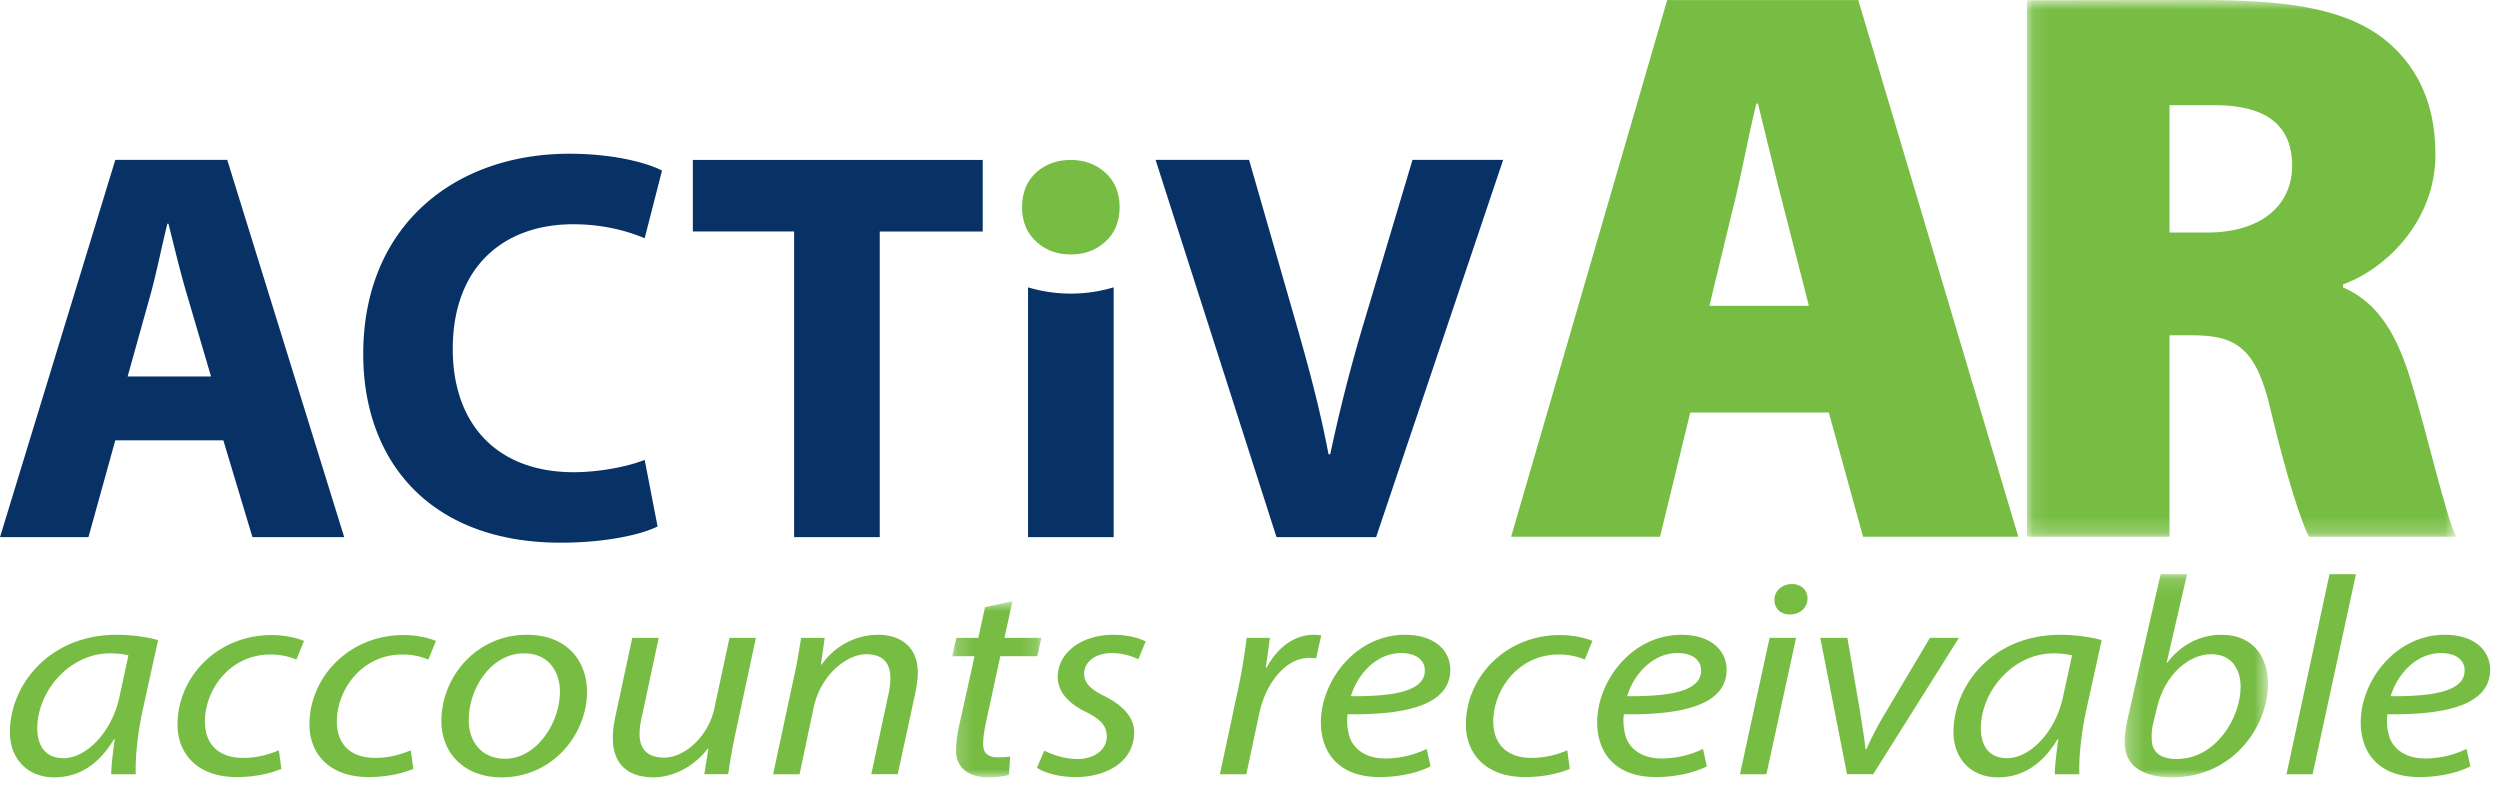
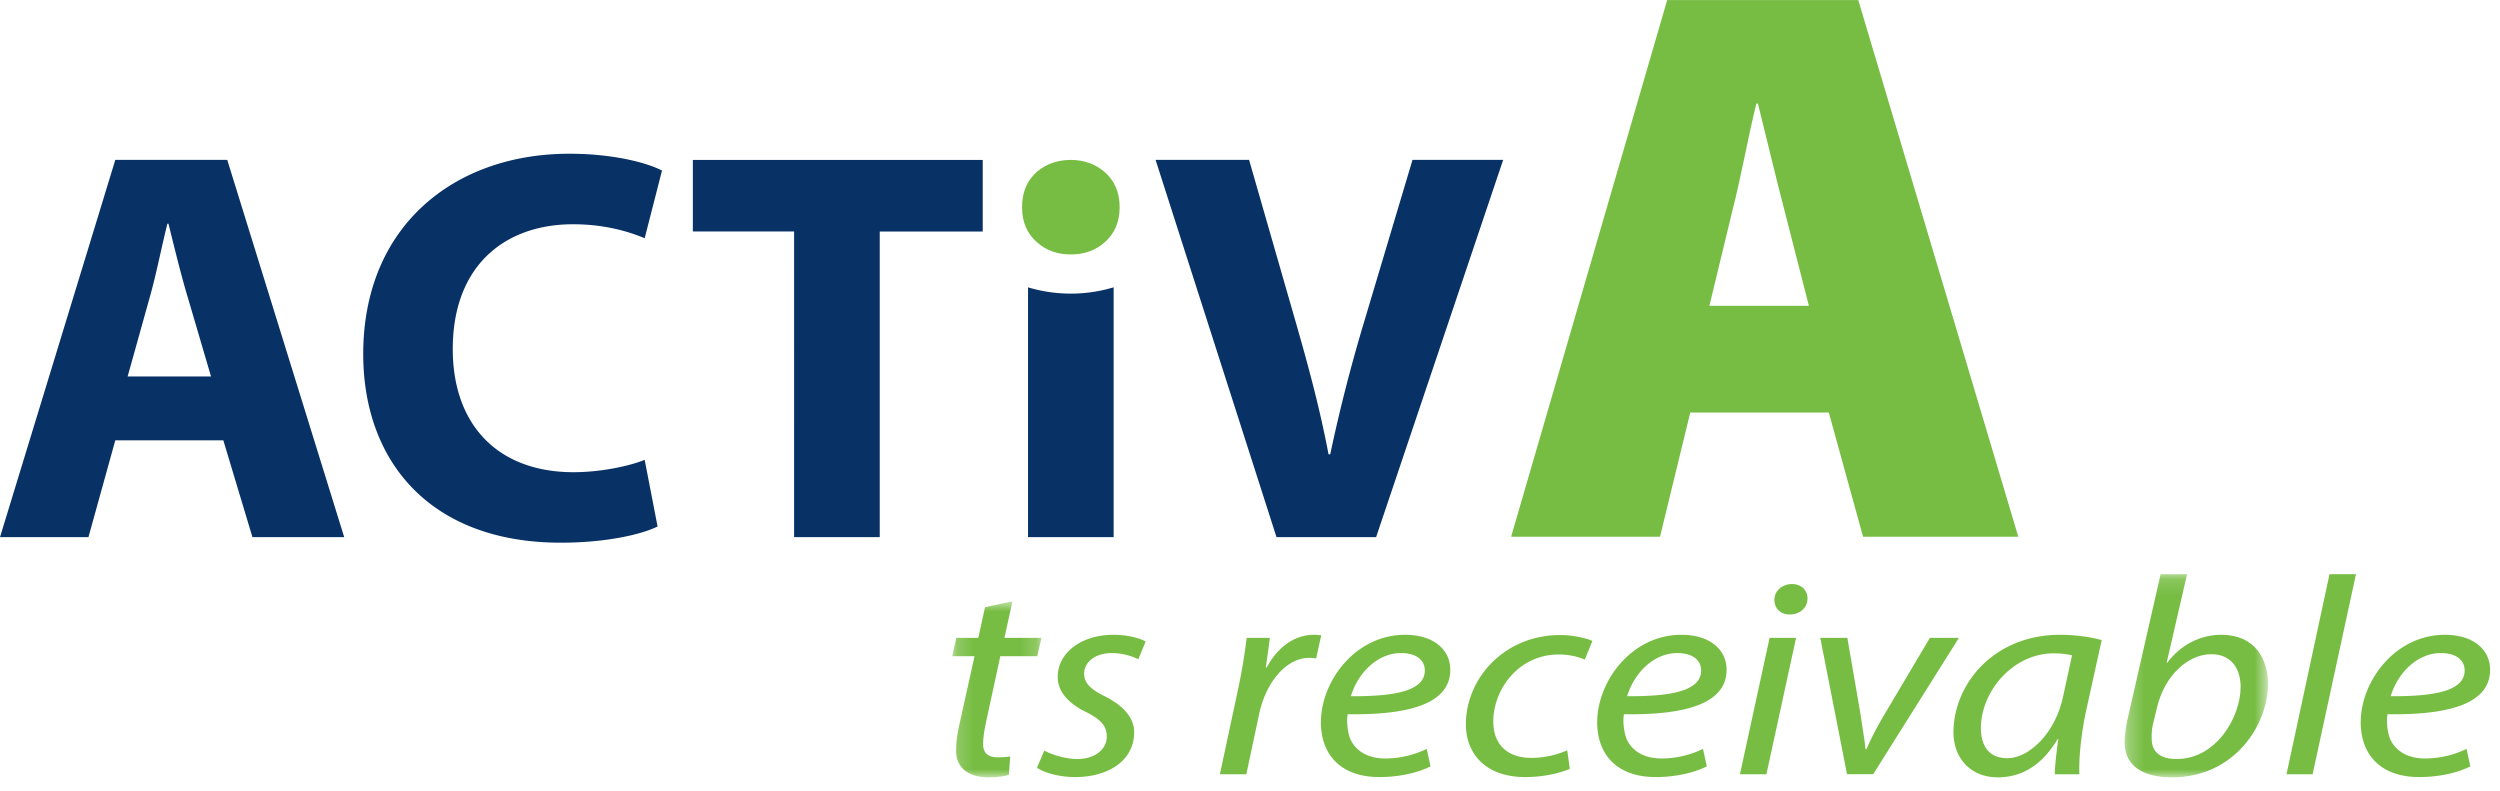
<svg xmlns="http://www.w3.org/2000/svg" xmlns:xlink="http://www.w3.org/1999/xlink" width="158" height="50">
  <defs>
-     <path id="a" d="M.105.872H27.23v33.92H.105z" />
    <path id="c" d="M.18.87h5.64V12H.18z" />
    <path id="e" d="M.275.161h9.063V13H.275z" />
  </defs>
  <g fill="none" fill-rule="evenodd">
    <path d="M106.825 26.071l-1.912 7.85h-9.41L105.366.005h12.077l10.113 33.916h-9.81l-2.165-7.85h-8.756zm7.497-6.743l-1.559-6.089c-.503-1.912-1.158-4.68-1.662-6.692h-.099c-.503 2.011-1.007 4.83-1.51 6.743l-1.459 6.038h6.29z" fill="#77BD43" />
    <g transform="translate(128 -.872)">
      <mask id="b" fill="#fff">
        <use xlink:href="#a" />
      </mask>
      <path d="M.105.89S6.547.872 11.076.872c5.182 0 8.908.458 11.472 2.37 2.164 1.66 3.372 4.076 3.372 7.397 0 4.229-3.169 7.247-5.836 8.203v.2c2.263.957 3.471 3.12 4.328 6.04 1.054 3.472 2.162 8.403 2.818 9.71h-9.31c-.503-1.005-1.358-3.622-2.366-7.798-.906-4.076-2.164-4.932-4.982-4.932H9.113v12.73H.105V.89zm9.008 14.68h2.365c3.422 0 5.385-1.71 5.385-4.226 0-2.566-1.66-3.772-4.68-3.823l-3.07-.001v8.05z" fill="#77BD43" mask="url(#b)" />
    </g>
    <path d="M7.287 27.827l-1.697 6.12H0l7.287-23.842h7.075l7.392 23.842h-5.8l-1.84-6.12H7.287zm6.05-4.034l-1.487-5.058c-.426-1.412-.85-3.182-1.203-4.596h-.069c-.355 1.414-.707 3.215-1.099 4.596l-1.413 5.058h5.27zM41.559 33.273c-.99.495-3.217 1.025-6.12 1.025-8.24 0-12.483-5.128-12.483-11.92 0-8.133 5.8-12.662 13.016-12.662 2.794 0 4.914.568 5.867 1.063l-1.096 4.277c-1.095-.46-2.617-.883-4.525-.883-4.28 0-7.603 2.582-7.603 7.888 0 4.774 2.829 7.782 7.639 7.782 1.625 0 3.43-.354 4.49-.78l.815 4.21zM50.188 14.63h-6.4v-4.524h18.32v4.525H55.6v19.316h-5.413zM80.675 33.947l-7.642-23.842h5.909l2.899 10.081c.815 2.83 1.557 5.553 2.122 8.523h.108a103.77 103.77 0 012.156-8.416l3.043-10.188H95l-8.03 23.842h-6.295z" fill="#083266" />
    <path d="M65.539 10.853c-.631.552-.946 1.3-.946 2.24 0 .944.324 1.69.967 2.24.571.5 1.277.748 2.117.748.839 0 1.546-.247 2.115-.748.645-.55.969-1.296.969-2.24 0-.94-.324-1.688-.969-2.24-.586-.496-1.293-.746-2.115-.746-.84 0-1.554.25-2.138.746" fill="#77BD43" />
    <path d="M67.678 18.556a9.46 9.46 0 01-2.707-.396v15.788h5.412v-15.79a9.356 9.356 0 01-2.705.398" fill="#083266" />
-     <path d="M7.03 48.932c0-.516.101-1.335.221-2.226h-.039c-1.068 1.782-2.398 2.422-3.787 2.422-1.712 0-2.8-1.211-2.8-2.848 0-2.993 2.497-6.162 6.747-6.162.927 0 1.954.14 2.62.338l-.988 4.488c-.323 1.496-.464 3.027-.423 3.988H7.03zm1.088-7.515a5.162 5.162 0 00-1.169-.125c-2.518 0-4.57 2.333-4.592 4.719 0 .962.383 1.906 1.672 1.906 1.39 0 3.041-1.601 3.525-3.9l.564-2.6zM17.784 48.594c-.503.213-1.51.517-2.819.517-2.518 0-3.746-1.496-3.746-3.33 0-2.94 2.457-5.646 5.961-5.646.906 0 1.732.232 2.035.374l-.484 1.176a4.19 4.19 0 00-1.65-.32c-2.538 0-4.13 2.208-4.13 4.237 0 1.389.825 2.297 2.416 2.297.987 0 1.754-.267 2.256-.481l.161 1.176zM26.123 48.594c-.503.213-1.511.517-2.82.517-2.517 0-3.746-1.496-3.746-3.33 0-2.94 2.457-5.646 5.962-5.646.907 0 1.732.232 2.034.374l-.483 1.176a4.196 4.196 0 00-1.652-.32c-2.537 0-4.129 2.208-4.129 4.237 0 1.389.826 2.297 2.417 2.297.987 0 1.753-.267 2.256-.481l.161 1.176zM37.1 43.715c0 2.653-2.135 5.413-5.398 5.413-2.436 0-3.807-1.602-3.807-3.543 0-2.832 2.236-5.467 5.398-5.467 2.639 0 3.807 1.763 3.807 3.597m-7.473 1.815c0 1.408.868 2.423 2.296 2.423 1.974 0 3.465-2.244 3.465-4.257 0-.997-.524-2.403-2.276-2.403-2.094 0-3.504 2.262-3.485 4.237M47.773 40.313l-1.309 6.107a39.145 39.145 0 00-.443 2.511h-1.51l.262-1.62h-.04c-.867 1.123-2.156 1.816-3.445 1.816-1.249 0-2.558-.534-2.558-2.492 0-.41.061-.873.181-1.442l1.048-4.88h1.671l-1.027 4.808c-.12.481-.182.89-.182 1.264 0 .892.424 1.495 1.572 1.495 1.21 0 2.76-1.245 3.162-3.15l.946-4.416h1.672zM48.86 48.932l1.31-6.107c.221-.962.341-1.798.462-2.511h1.491l-.242 1.69h.041c.867-1.21 2.175-1.886 3.605-1.886 1.168 0 2.48.587 2.48 2.404 0 .375-.084.926-.184 1.389l-1.087 5.02h-1.672l1.068-4.967c.081-.34.14-.748.14-1.103 0-.873-.384-1.515-1.53-1.515-1.19 0-2.88 1.265-3.324 3.4l-.886 4.186H48.86z" fill="#77BD43" />
    <g transform="translate(60 37.128)">
      <mask id="d" fill="#fff">
        <use xlink:href="#c" />
      </mask>
      <path d="M3.986.87l-.504 2.315H5.82l-.262 1.158H3.22l-.906 4.184c-.1.481-.182.926-.182 1.39 0 .516.284.82.928.82.281 0 .563-.019.785-.054l-.082 1.156c-.3.107-.804.161-1.288.161-1.49 0-2.053-.8-2.053-1.674 0-.499.06-.997.201-1.62l.967-4.363H.18L.44 3.185h1.39l.423-1.94L3.986.87z" fill="#77BD43" mask="url(#d)" />
    </g>
    <path d="M66 47.437c.463.249 1.309.534 2.095.534 1.128 0 1.852-.641 1.852-1.406 0-.677-.343-1.087-1.349-1.586-1.128-.551-1.752-1.317-1.752-2.19 0-1.513 1.469-2.671 3.525-2.671.886 0 1.672.214 2.033.427l-.463 1.12a3.849 3.849 0 00-1.691-.39c-1.008 0-1.732.553-1.732 1.3 0 .624.462 1.016 1.329 1.443 1.088.552 1.833 1.3 1.833 2.26 0 1.818-1.671 2.833-3.727 2.833-1.047 0-1.974-.285-2.416-.588L66 47.437zM77.097 48.932l1.188-5.556a36.6 36.6 0 00.504-3.062h1.469c-.08.605-.16 1.21-.262 1.869h.062c.624-1.175 1.672-2.065 2.98-2.065.142 0 .343.017.464.036l-.322 1.46a2.644 2.644 0 00-.443-.036c-1.45 0-2.741 1.549-3.162 3.56l-.806 3.794h-1.672zM90.41 48.434c-.725.374-1.913.677-3.223.677-2.578 0-3.707-1.55-3.707-3.455 0-2.6 2.176-5.537 5.32-5.537 1.852 0 2.858.978 2.858 2.208 0 2.26-2.879 2.866-6.484 2.812-.08.374-.022 1.176.201 1.639.383.765 1.168 1.157 2.175 1.157a6.008 6.008 0 002.618-.605l.242 1.104zm-1.854-7.16c-1.59 0-2.779 1.372-3.18 2.726 2.616.018 4.672-.285 4.672-1.621 0-.712-.605-1.104-1.492-1.104zM99.21 48.594c-.502.213-1.51.517-2.82.517-2.516 0-3.745-1.496-3.745-3.33 0-2.94 2.457-5.646 5.962-5.646.907 0 1.732.232 2.034.374l-.483 1.176a4.196 4.196 0 00-1.652-.32c-2.537 0-4.13 2.208-4.13 4.237 0 1.389.827 2.297 2.418 2.297a5.68 5.68 0 002.257-.481l.16 1.176zM107.871 48.434c-.725.374-1.912.677-3.223.677-2.578 0-3.706-1.55-3.706-3.455 0-2.6 2.177-5.537 5.319-5.537 1.852 0 2.86.978 2.86 2.208 0 2.26-2.881 2.866-6.486 2.812-.08.374-.021 1.176.201 1.639.383.765 1.168 1.157 2.176 1.157a6 6 0 002.617-.605l.242 1.104zm-1.853-7.16c-1.59 0-2.779 1.372-3.182 2.726 2.619.018 4.674-.285 4.674-1.621 0-.712-.606-1.104-1.492-1.104zM109.965 48.932l1.873-8.618h1.673l-1.873 8.618h-1.673zm2.176-11.022c0-.571.504-.998 1.107-.998.605 0 .988.39.988.926-.021.588-.484.997-1.128.997-.584 0-.967-.391-.967-.925zM116.753 40.313l.846 4.915c.14.98.262 1.639.3 2.118h.063c.2-.462.463-1.03 1.026-2.011l2.982-5.022h1.833l-5.418 8.618h-1.653l-1.691-8.617h1.712zM129.864 48.932c0-.516.101-1.335.222-2.226h-.039c-1.069 1.782-2.399 2.422-3.787 2.422-1.713 0-2.8-1.211-2.8-2.848 0-2.993 2.497-6.162 6.747-6.162.926 0 1.953.14 2.62.338l-.989 4.488c-.322 1.496-.463 3.027-.422 3.988h-1.552zm1.09-7.515a5.165 5.165 0 00-1.17-.125c-2.518 0-4.57 2.333-4.593 4.719 0 .962.383 1.906 1.672 1.906 1.391 0 3.041-1.601 3.525-3.9l.565-2.6z" fill="#77BD43" />
    <g transform="translate(134 36.128)">
      <mask id="f" fill="#fff">
        <use xlink:href="#e" />
      </mask>
      <path d="M4.223.161l-1.29 5.591h.04C3.84 4.595 5.088 3.99 6.398 3.99c2.135 0 2.94 1.567 2.94 3.098C9.338 9.723 7.184 13 3.276 13c-1.712 0-3.001-.623-3.001-2.227 0-.408.08-.925.16-1.335L2.552.161h1.672zM2.108 9.474c-.08.285-.141.641-.121 1.085 0 .821.523 1.284 1.57 1.284 2.519 0 4.05-2.654 4.05-4.559 0-1.069-.525-2.066-1.853-2.066-1.451 0-2.941 1.318-3.425 3.347l-.221.91z" fill="#77BD43" mask="url(#f)" />
    </g>
    <path fill="#77BD43" d="M144.506 48.932l2.719-12.643h1.672l-2.74 12.643zM156.127 48.434c-.726.374-1.914.677-3.223.677-2.578 0-3.707-1.55-3.707-3.455 0-2.6 2.176-5.537 5.319-5.537 1.853 0 2.859.978 2.859 2.208 0 2.26-2.881 2.866-6.484 2.812-.081.374-.022 1.176.2 1.639.384.765 1.169 1.157 2.176 1.157a6.008 6.008 0 002.618-.605l.242 1.104zm-1.854-7.16c-1.59 0-2.78 1.372-3.181 2.726 2.617.018 4.673-.285 4.673-1.621 0-.712-.605-1.104-1.492-1.104z" />
  </g>
</svg>